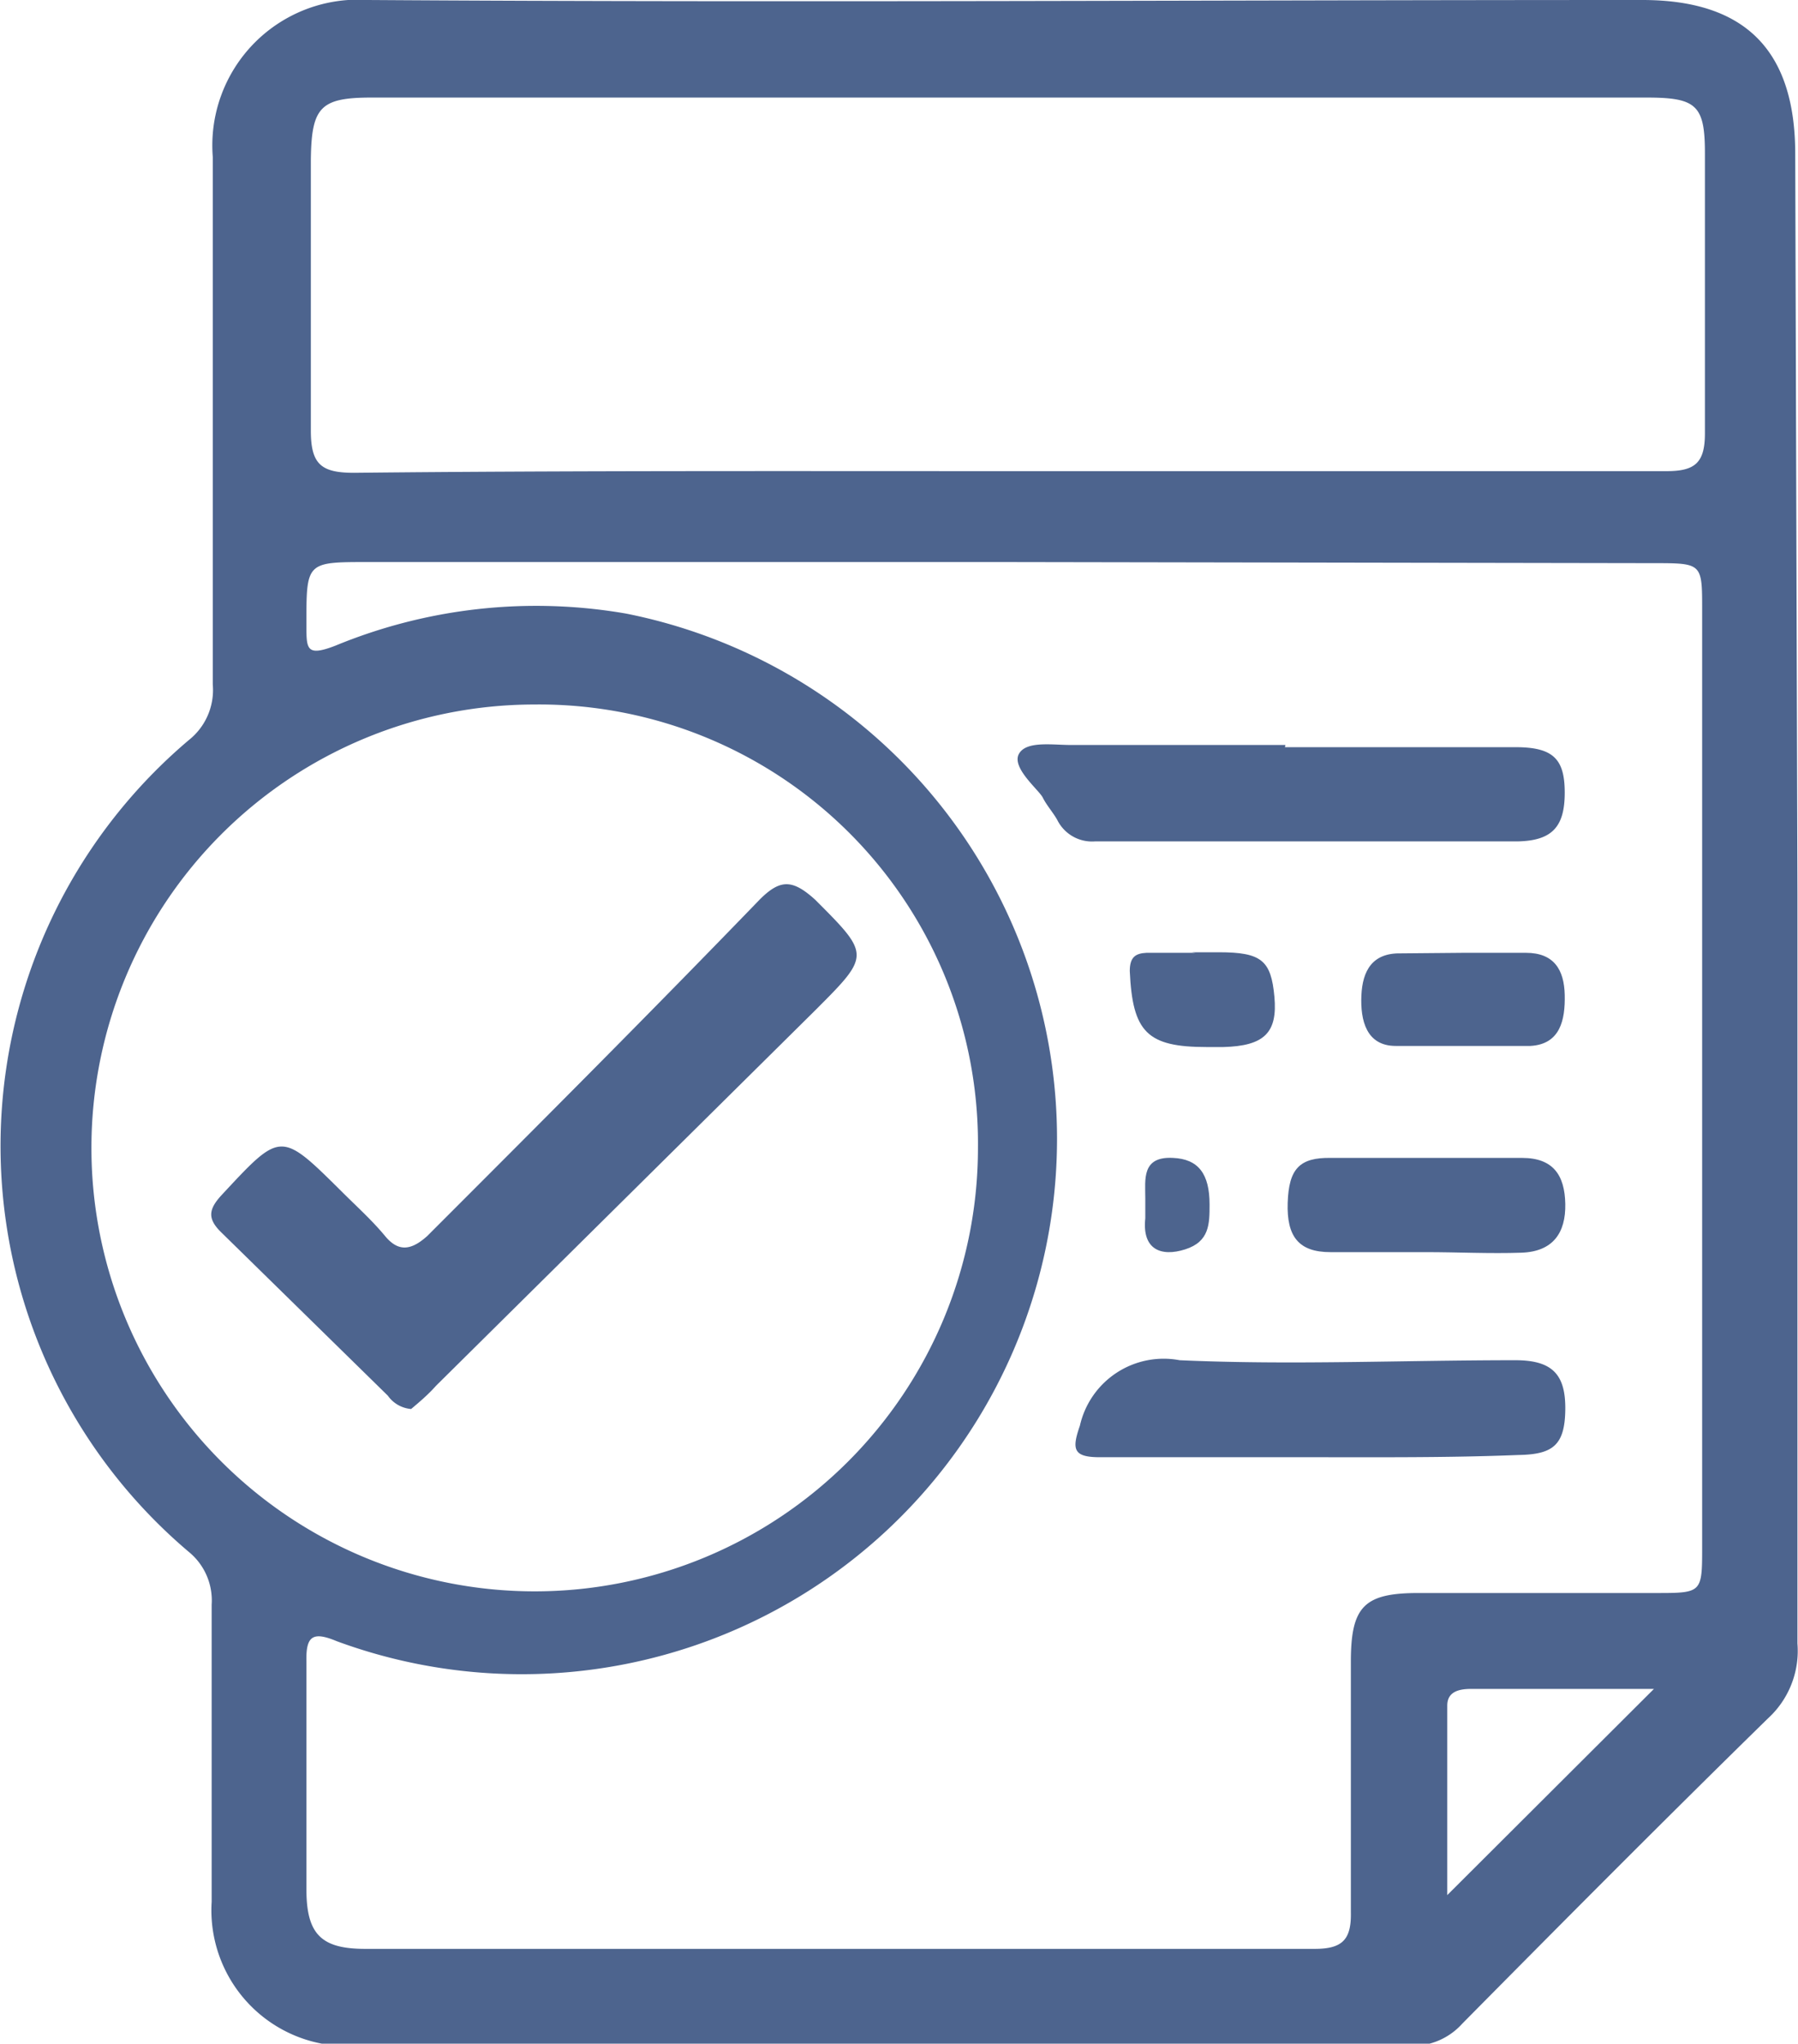
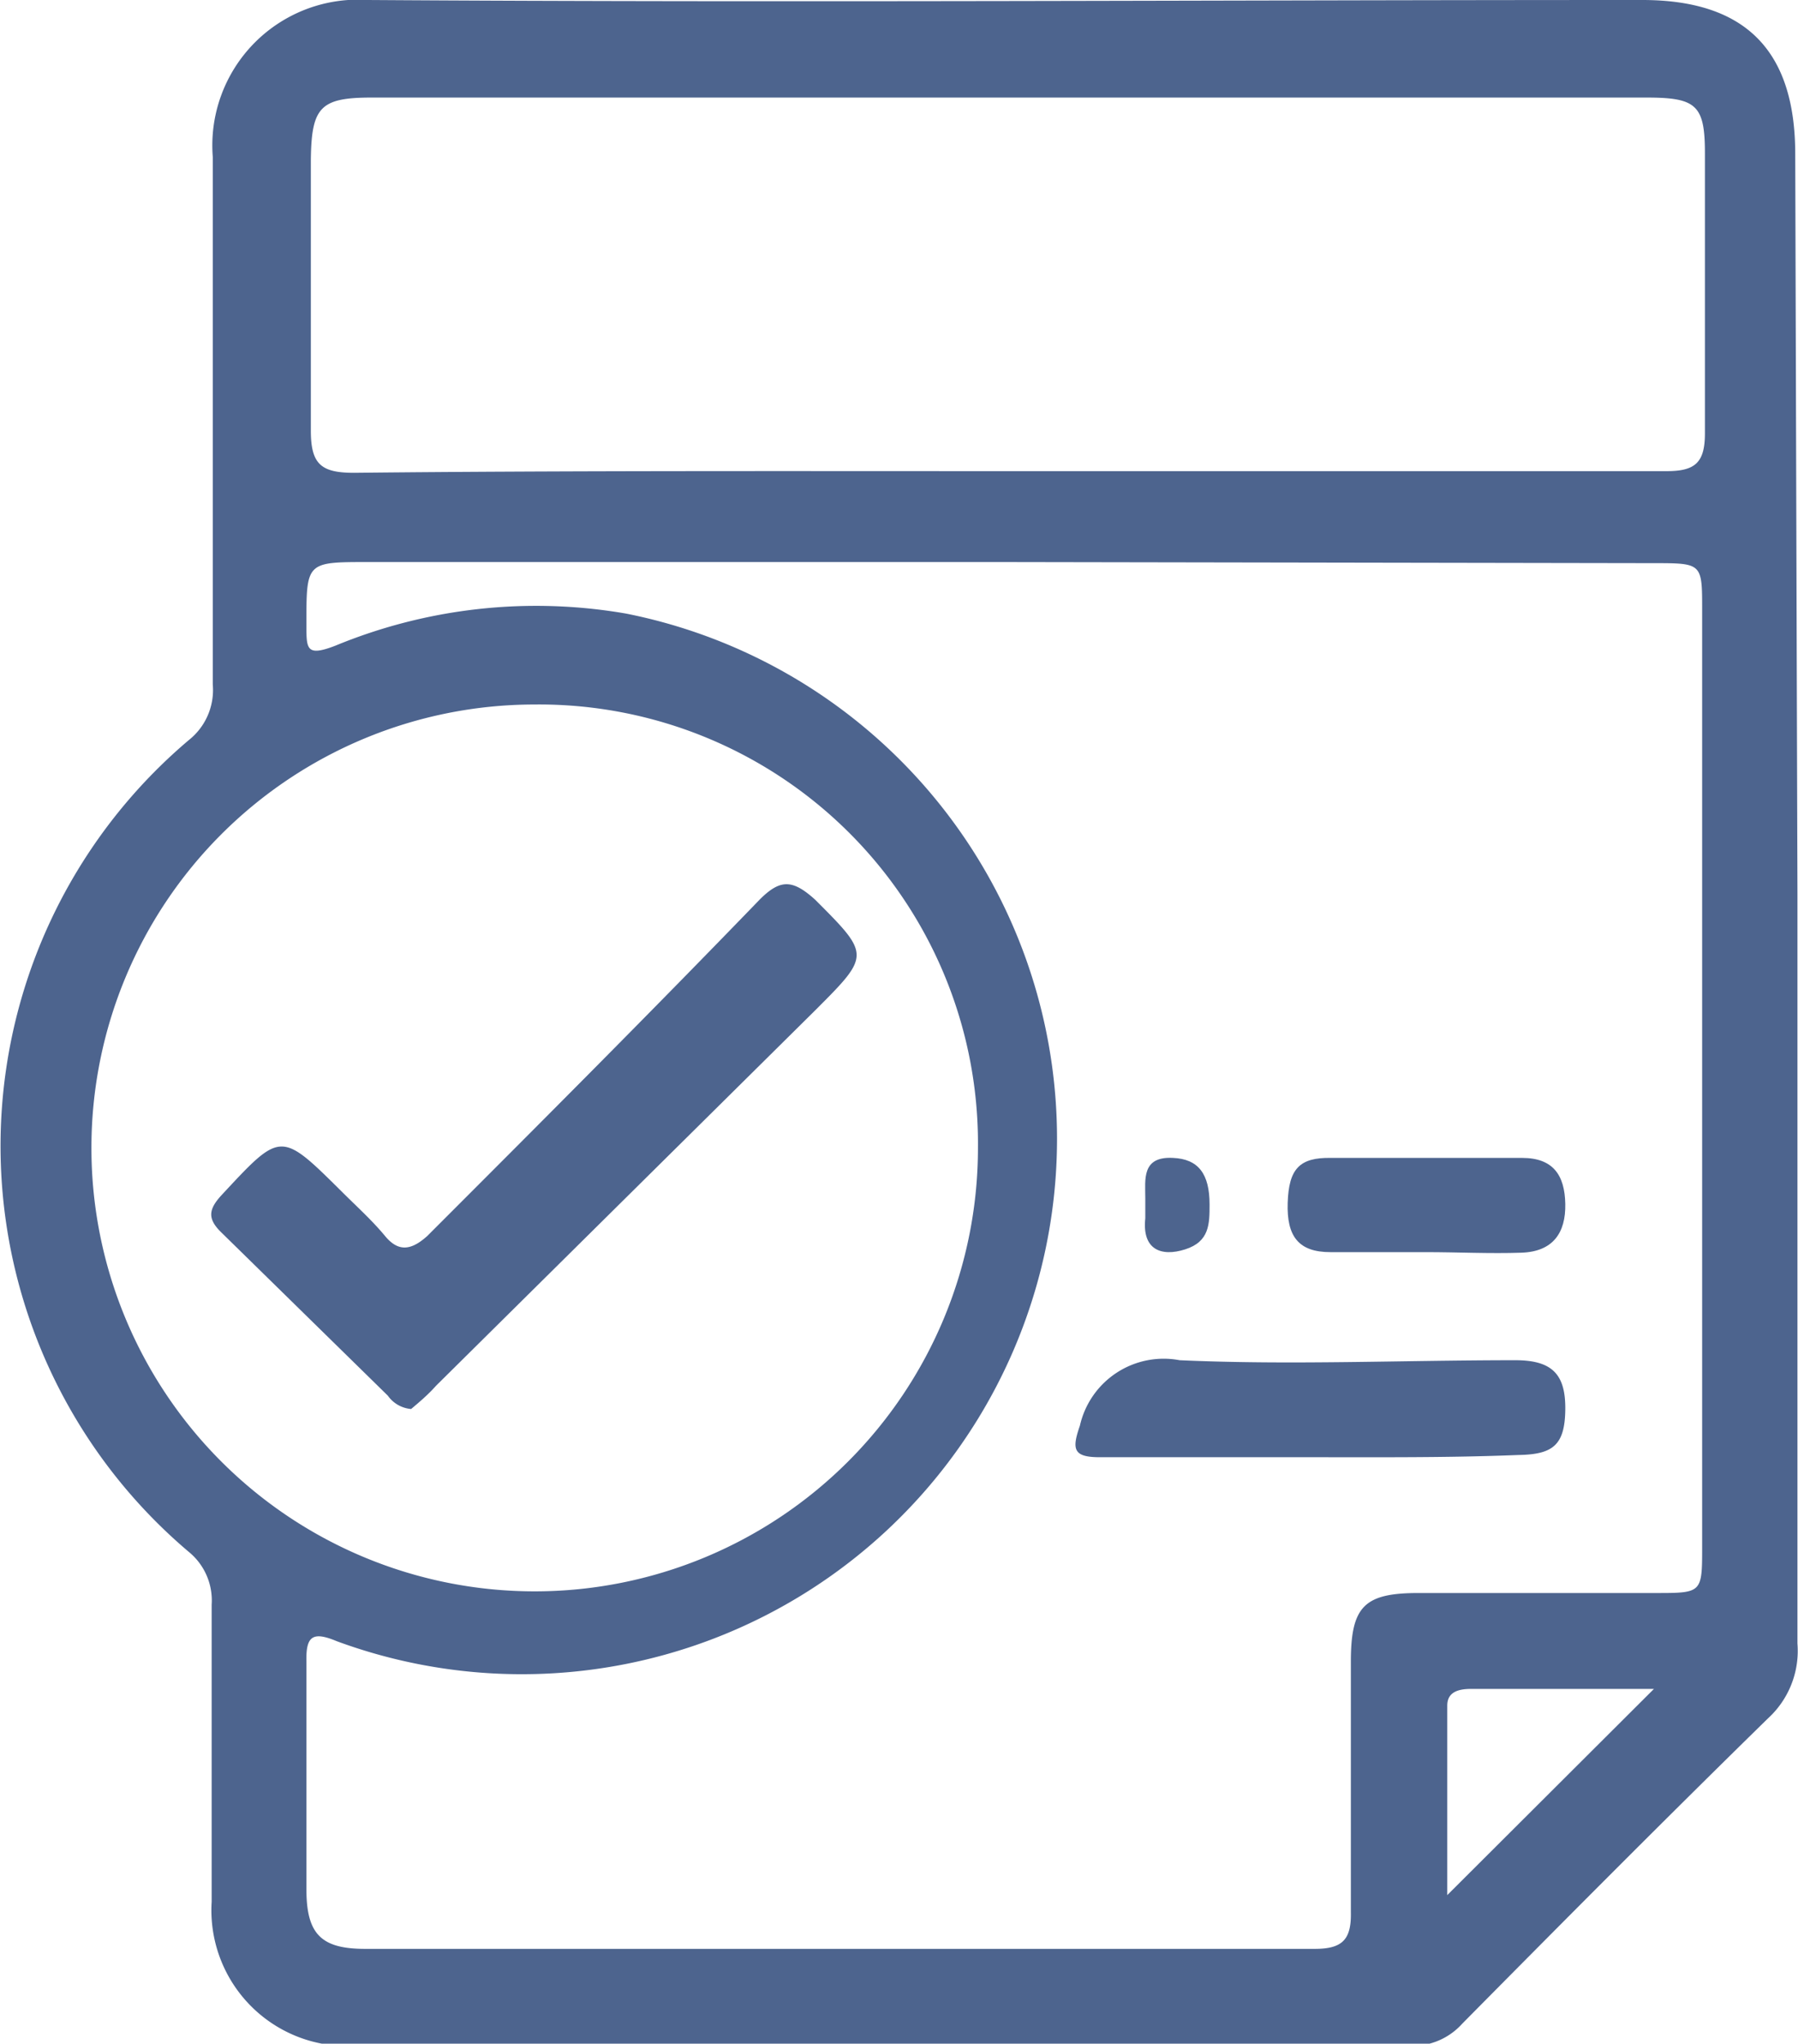
<svg xmlns="http://www.w3.org/2000/svg" viewBox="0 0 32.45 36.87">
  <defs>
    <style>.cls-1{fill:#4d648e;}</style>
  </defs>
  <g id="Layer_2" data-name="Layer 2">
    <g id="Layer_1-2" data-name="Layer 1">
      <g id="b702li">
        <path class="cls-1" d="M32.44,16.14q0,6.75,0,13.51A1.65,1.65,0,0,1,31.91,31c-1.86,1.82-3.69,3.66-5.52,5.51a1.21,1.21,0,0,1-.94.4c-6.35,0-12.71,0-19.06,0a2.45,2.45,0,0,1-2.57-2.6c0-1.79,0-3.57,0-5.36A1.13,1.13,0,0,0,3.41,28a9.59,9.59,0,0,1,0-14.65,1.15,1.15,0,0,0,.43-1c0-3.17,0-6.35,0-9.52A2.63,2.63,0,0,1,6.64,0c7.68.05,15.36,0,23,0,1.86,0,2.76.91,2.76,2.78Zm-14.31-6H6.64c-1.12,0-1.11,0-1.11,1.14,0,.43,0,.57.52.37a9.5,9.5,0,0,1,5.25-.58A9.66,9.66,0,1,1,6.08,29.61c-.43-.18-.56-.1-.55.36,0,1.37,0,2.74,0,4.11,0,.81.26,1.08,1.06,1.08,5.71,0,11.43,0,17.14,0,.5,0,.66-.17.65-.66,0-1.51,0-3,0-4.52,0-1,.24-1.24,1.22-1.24h4.28c.83,0,.84,0,.84-.81V11c0-.84,0-.84-.88-.84ZM18.08,8.5c4,0,8,0,12,0,.51,0,.69-.15.69-.68,0-1.69,0-3.37,0-5.06,0-.87-.16-1-1.06-1h-23c-.93,0-1.09.17-1.1,1.13,0,1.62,0,3.25,0,4.88,0,.61.19.76.78.76C10.23,8.49,14.16,8.5,18.08,8.5ZM9.65,12.71a8,8,0,1,0,8,8A7.92,7.92,0,0,0,9.65,12.71Zm20.2,17.76h-3.3c-.22,0-.43.05-.43.3,0,1.14,0,2.28,0,3.42Z" />
-         <path class="cls-1" d="M23.19,13.48h4.16c.68,0,.89.21.89.82s-.22.87-.86.88H19.76a.7.7,0,0,1-.68-.39c-.08-.14-.19-.26-.26-.4s-.57-.54-.43-.79.65-.15,1-.16c1.27,0,2.54,0,3.81,0Z" />
        <path class="cls-1" d="M23.65,26.29c-1.27,0-2.54,0-3.8,0-.48,0-.51-.14-.36-.57a1.55,1.55,0,0,1,1.8-1.18c2,.09,4,0,6.06,0,.67,0,.91.26.9.9s-.23.8-.85.81C26.15,26.3,24.9,26.29,23.65,26.29Z" />
        <path class="cls-1" d="M25.73,22.59c-.57,0-1.15,0-1.72,0s-.79-.28-.77-.89.21-.82.78-.81q1.73,0,3.45,0c.56,0,.77.31.78.83s-.22.86-.79.88S26.31,22.59,25.73,22.59Z" />
-         <path class="cls-1" d="M26.41,17.19h1.13c.51,0,.69.31.7.76s-.08.89-.62.92c-.81,0-1.62,0-2.43,0-.53,0-.64-.46-.62-.91s.2-.77.71-.76Z" />
-         <path class="cls-1" d="M21.5,17.18H22c.77,0,.94.15,1,.8s-.18.89-.92.91h-.3c-1.08,0-1.34-.27-1.39-1.37,0-.25.1-.32.3-.33h.89Z" />
        <path class="cls-1" d="M21.83,21.73c0,.35,0,.67-.44.81s-.78,0-.72-.56c0-.12,0-.24,0-.36,0-.34-.07-.76.5-.73C21.63,20.91,21.83,21.18,21.83,21.73Z" />
        <path class="cls-1" d="M7.42,25.42A.57.57,0,0,1,7,25.18L4,22.24c-.26-.25-.24-.42,0-.68,1.07-1.15,1.06-1.16,2.16-.07.27.27.55.52.79.81s.47.26.76,0c2-2,4-4,6-6.07.37-.37.59-.37,1,0,1,1,1,1,0,2L7.87,25C7.72,25.17,7.55,25.31,7.42,25.42Z" />
      </g>
    </g>
  </g>
</svg>